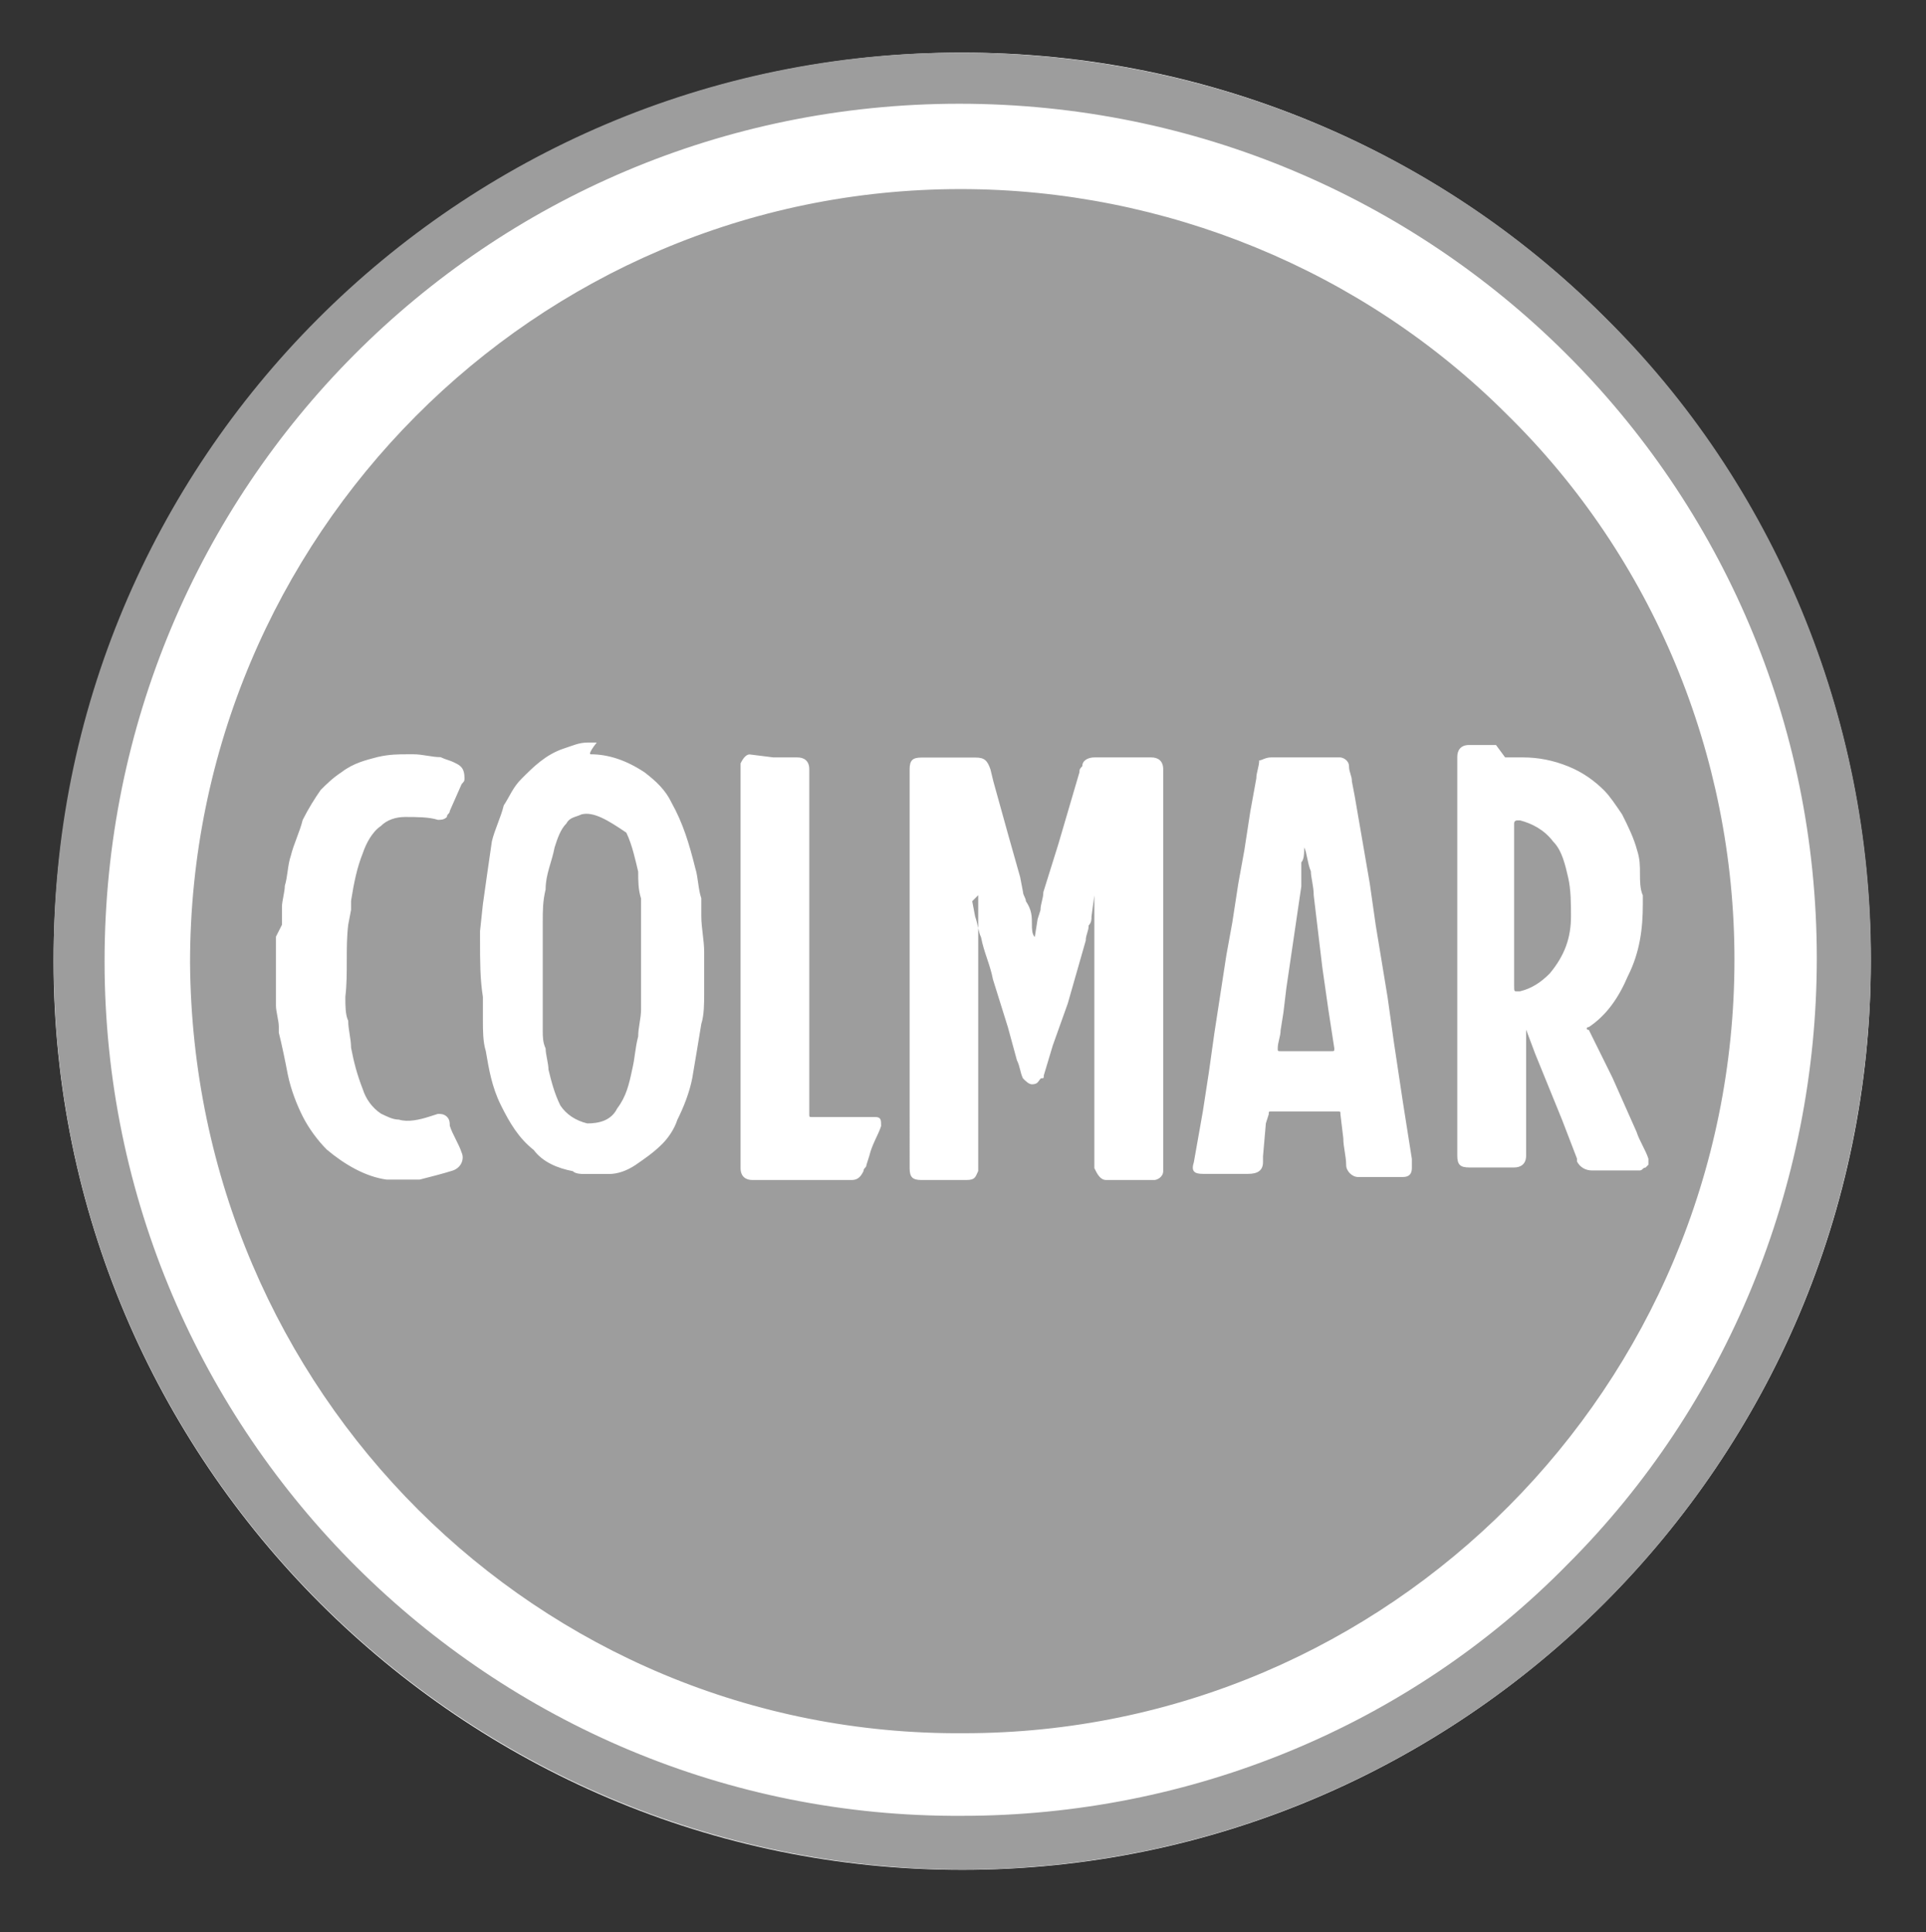
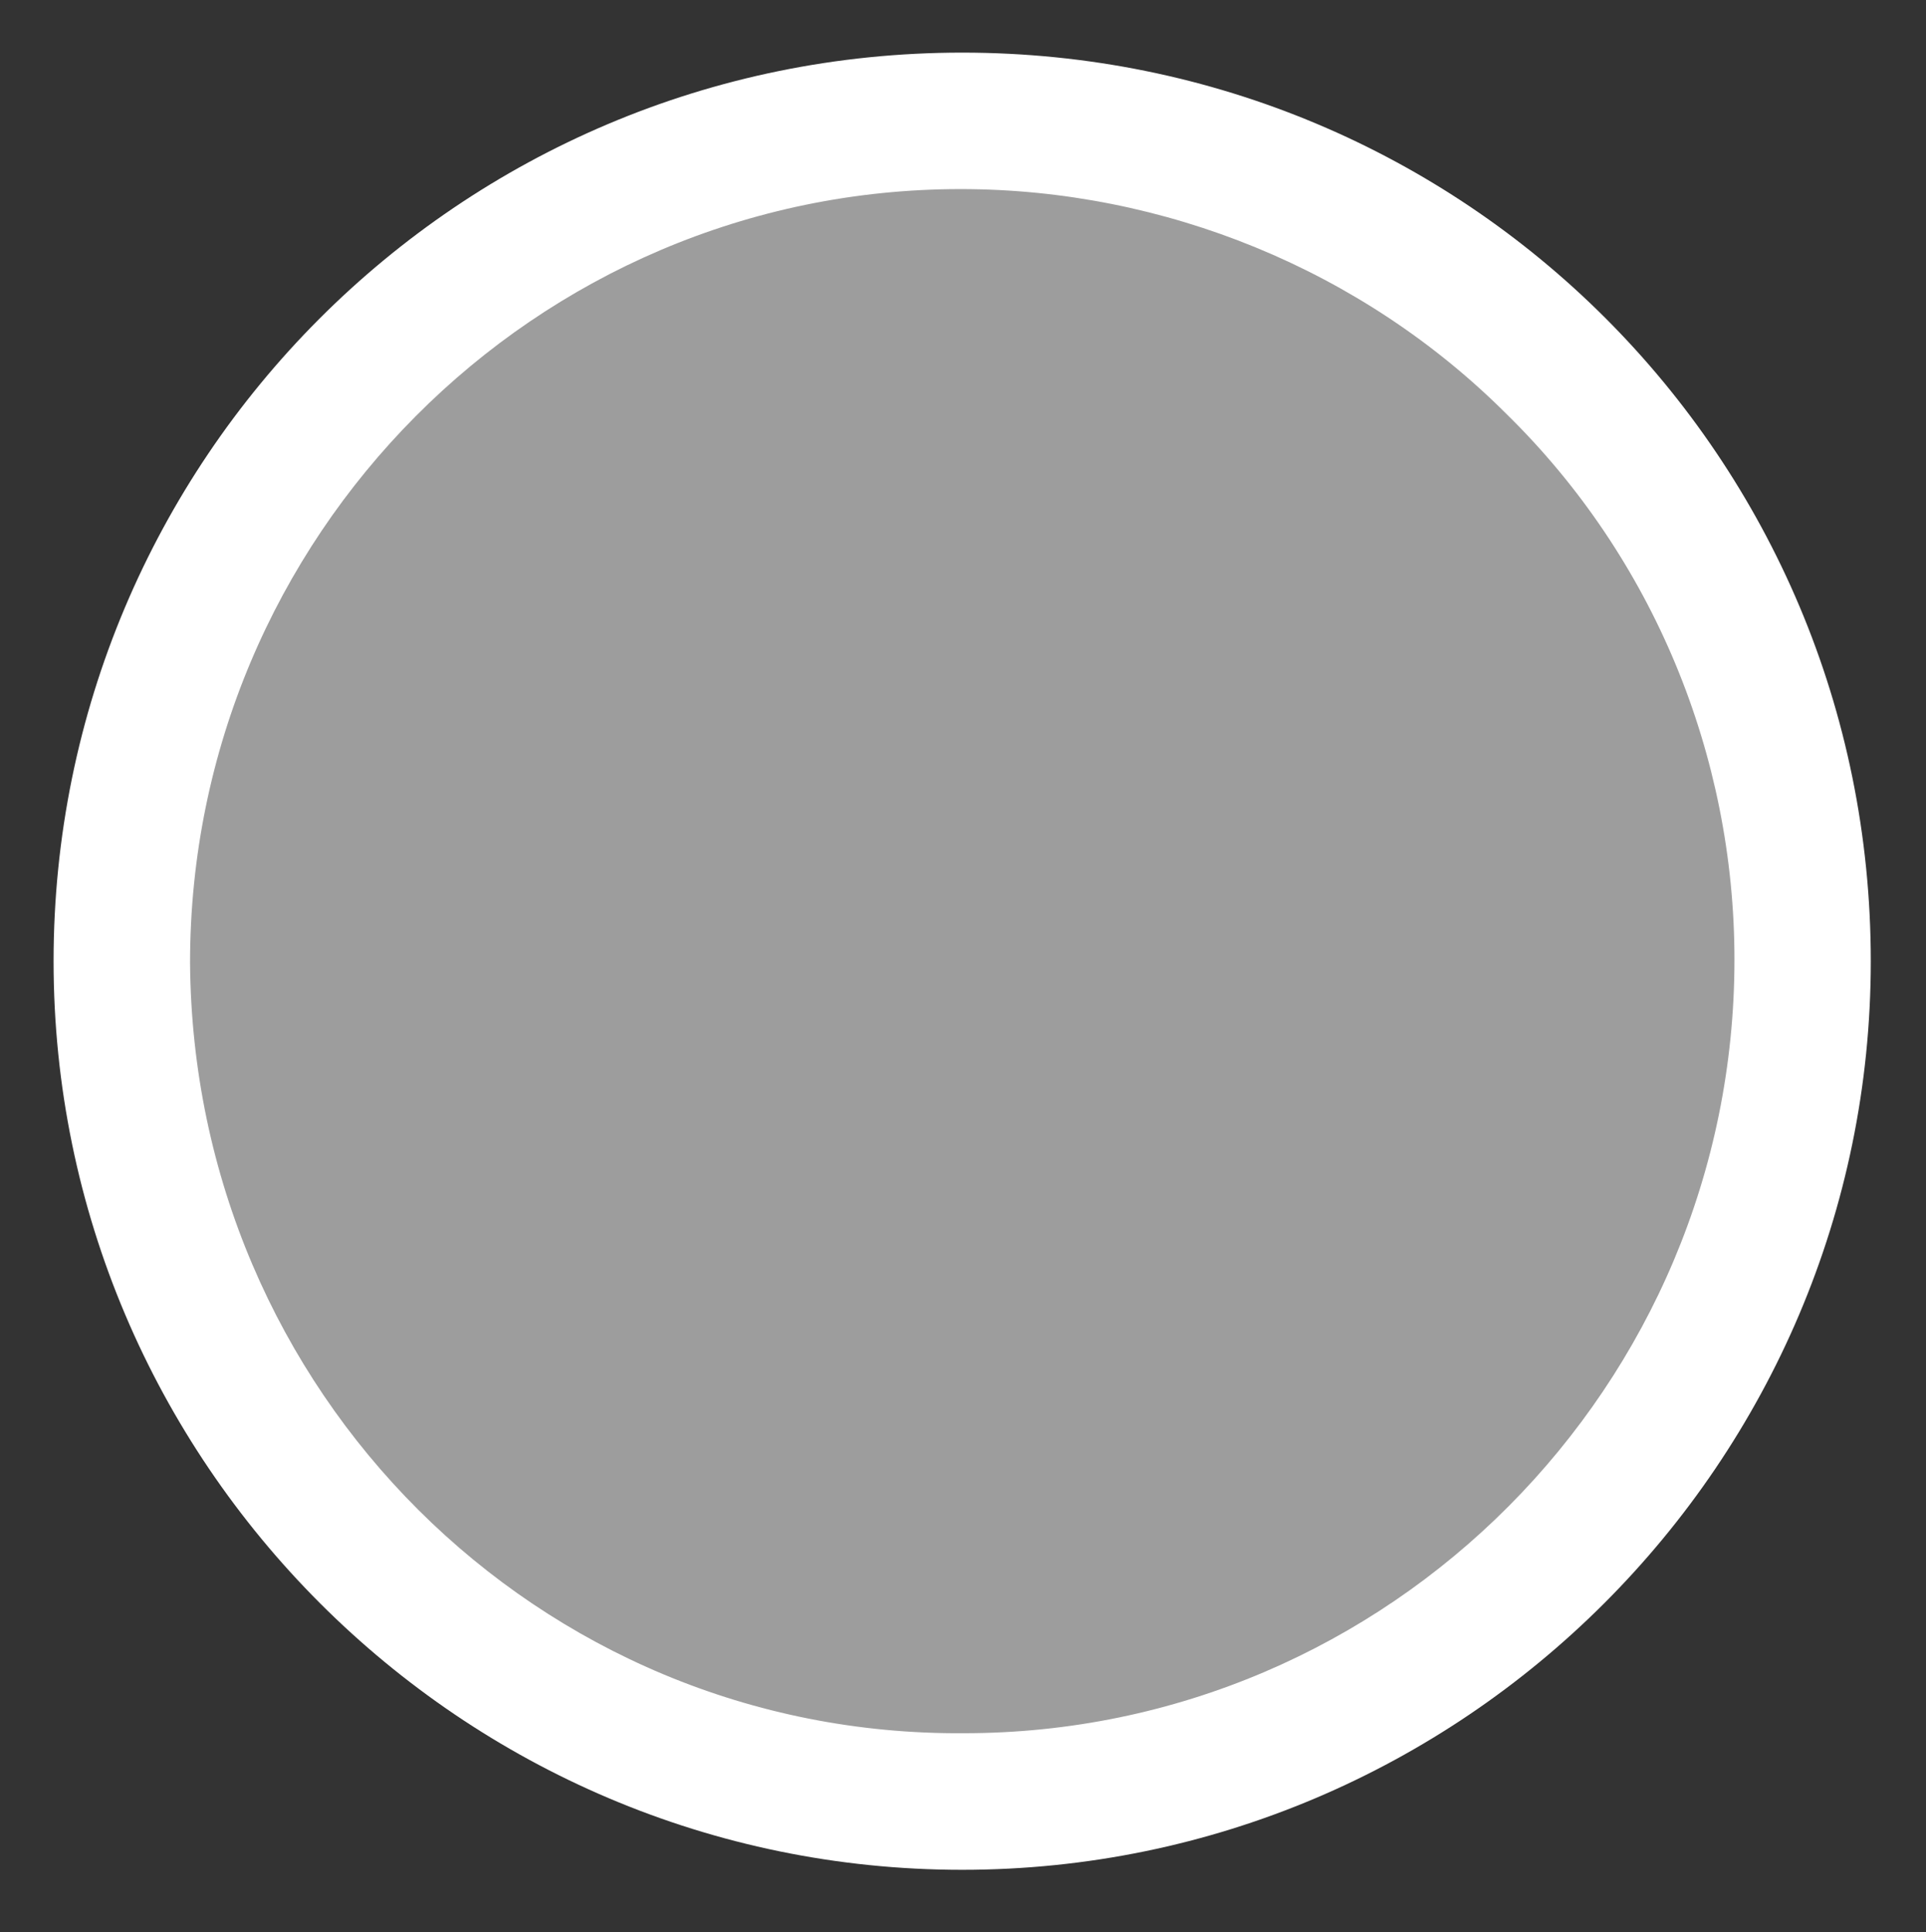
<svg xmlns="http://www.w3.org/2000/svg" xml:space="preserve" style="enable-background:new 0 0 141.27 141.73;" viewBox="0 0 141.27 141.73" y="0px" x="0px" id="Livello_1" version="1.0">
  <rect x="0" y="0" width="141.27" height="141.73" fill="#333333" stroke="none" />
  <style type="text/css">
	.st0{fill-rule:evenodd;clip-rule:evenodd;fill:#FFFFFF;}
	.st1{fill:#9D9D9D;}
</style>
  <path d="M137.22,70.51c0,36.73-29.92,66.65-66.65,66.65S3.93,107.24,3.93,70.51S33.63,3.86,70.57,3.86  S137.22,33.55,137.22,70.51L137.22,70.51z" class="st0" />
-   <path d="M70.57,133.2c-34.53,0.21-62.9-27.93-62.9-62.69S35.6,7.61,70.36,7.61s62.9,27.93,62.9,62.69  c0,16.71-6.6,32.77-18.26,44.43C103.36,126.61,87.3,133.2,70.57,133.2 M70.36,3.86c-36.73,0-66.65,29.92-66.42,66.65  c0,36.73,29.91,66.64,66.87,66.64c36.73-0.21,66.42-29.92,66.42-66.87c0-17.6-7.04-34.76-19.58-47.08  C105.12,10.69,88.17,3.86,70.36,3.86" class="st1" />
  <path d="M127.22,70.39c0,31.24-25.3,56.75-56.52,56.75c-31.24,0.23-56.54-25.07-56.76-56.52  c0-31.24,25.3-56.75,56.52-56.75c14.95,0,29.48,5.94,40.04,16.5C121.28,40.93,127.22,55.44,127.22,70.39" class="st1" />
-   <path d="M29.9,55.33h0.44c0.66,0,1.32,0.21,1.97,0.21c0.44,0.21,0.66,0.21,1.1,0.44c0.44,0.21,0.66,0.44,0.66,1.1  c0,0.21,0,0.21-0.21,0.44l-0.87,1.97c0,0.21-0.21,0.21-0.21,0.44c-0.21,0.21-0.44,0.21-0.66,0.21c-0.66-0.21-1.55-0.21-2.42-0.21  c-0.66,0-1.32,0.21-1.76,0.66c-0.66,0.44-1.1,1.32-1.32,1.97c-0.44,1.1-0.66,2.2-0.87,3.52v0.66l-0.21,1.1  c-0.21,1.76,0,3.52-0.21,5.28c0,0.66,0,1.32,0.21,1.76c0,0.66,0.21,1.32,0.21,1.97c0.21,1.1,0.44,1.97,0.87,3.08  c0.21,0.66,0.66,1.32,1.32,1.76c0.44,0.21,0.87,0.44,1.32,0.44c0.66,0.21,1.55,0,2.2-0.21l0.66-0.21c0.21,0,0.44,0,0.66,0.21  c0.21,0.21,0.21,0.44,0.21,0.66c0.21,0.66,0.66,1.32,0.87,1.97c0.21,0.44,0,1.1-0.66,1.32c-0.66,0.21-1.55,0.44-2.42,0.66h-0.44  h-1.32c-0.21,0-0.44,0-0.66,0c-1.55-0.21-3.08-1.1-4.39-2.2c-0.66-0.66-1.32-1.55-1.76-2.42c-0.44-0.87-0.87-1.97-1.1-3.08  c-0.21-1.1-0.44-2.2-0.66-3.08v-0.44c0-0.44-0.21-1.1-0.21-1.55c0-0.66,0-1.32,0-1.97l0,0l0,0v-1.55v-0.21v-1.32l0.44-0.87  c0-0.21,0-0.66,0-0.87v-0.44c0-0.44,0.21-1.1,0.21-1.55c0.21-0.66,0.21-1.55,0.44-2.2c0.21-0.87,0.66-1.76,0.87-2.63  c0.44-0.87,0.87-1.55,1.32-2.2c0.44-0.44,0.87-0.87,1.55-1.32c0.87-0.66,1.76-0.87,2.63-1.1C28.57,55.33,29.23,55.33,29.9,55.33  L29.9,55.33z M43.31,55.33c1.32,0,2.63,0.44,3.96,1.32c0.87,0.66,1.55,1.32,1.97,2.2c0.87,1.55,1.32,3.08,1.76,4.84  c0.21,0.66,0.21,1.55,0.44,2.2v0.44v0.87c0,0.87,0.21,1.76,0.21,2.63c0,0.44,0,0.87,0,1.32c0,0.66,0,1.1,0,1.76s0,1.55-0.21,2.2  c-0.21,1.32-0.44,2.63-0.66,3.96c-0.21,1.1-0.66,2.2-1.1,3.08c-0.21,0.66-0.66,1.32-1.1,1.76c-0.66,0.66-1.32,1.1-1.97,1.55  c-0.66,0.44-1.32,0.66-1.97,0.66h-0.66h-1.1c-0.21,0-0.66,0-0.87-0.21c-1.1-0.21-2.2-0.66-2.86-1.55c-1.1-0.87-1.76-1.97-2.42-3.31  c-0.66-1.33-0.87-2.63-1.1-3.96c-0.21-0.66-0.21-1.55-0.21-2.2c0-0.44,0-0.66,0-1.1v-0.66c-0.21-1.32-0.21-2.63-0.21-4.18V68.3  l0.21-1.97c0.21-1.55,0.44-3.08,0.66-4.62c0.21-0.87,0.66-1.76,0.87-2.63c0.44-0.66,0.66-1.32,1.32-1.97  c0.87-0.87,1.76-1.76,3.08-2.2c0.66-0.21,1.1-0.44,1.76-0.44h0.66C43.09,55.33,43.31,55.33,43.31,55.33L43.31,55.33z M93.24,55.56  h4.84h0.21c0.21,0,0.66,0.21,0.66,0.66c0,0.44,0.21,0.66,0.21,1.1l0.21,1.1l1.1,6.38l0.44,3.08l0.87,5.28l0.46,3.29l0.66,4.39  l0.66,4.18c0,0.21,0,0.44,0,0.66c0,0.44-0.21,0.66-0.66,0.66h-2.42c-0.21,0-0.44,0-0.87,0c-0.44,0-0.87-0.44-0.87-0.87  c0-0.66-0.21-1.32-0.21-1.97l-0.21-1.76c0-0.21,0-0.21-0.21-0.21h-4.84c-0.21,0-0.21,0-0.21,0.21l-0.21,0.66l-0.21,2.42v0.21v0.21  c0,0.66-0.44,0.87-1.1,0.87h-3.31c-0.66,0-0.87-0.21-0.66-0.87l0.66-3.73l0.44-2.86l0.4-2.85l0.44-2.86l0.44-2.86l0.44-2.42  l0.44-2.86l0.44-2.42l0.44-2.86l0.44-2.42c0-0.44,0.21-0.87,0.21-1.32C92.57,55.78,92.8,55.56,93.24,55.56L93.24,55.56z   M110.4,55.56h1.32c1.1,0,2.2,0.21,3.31,0.66c1.1,0.44,1.97,1.1,2.63,1.76c0.44,0.44,0.87,1.1,1.32,1.76  c0.44,0.87,0.87,1.76,1.1,2.63c0.21,0.66,0.21,1.1,0.21,1.76c0,0.44,0,1.1,0.21,1.55v0.44c0,0.21,0,0.21,0,0.21  c0,1.76-0.21,3.52-1.1,5.28c-0.66,1.55-1.55,2.86-2.86,3.73c-0.21,0-0.21,0.21,0,0.21l0.87,1.76l0.87,1.76l1.76,3.96  c0.21,0.66,0.66,1.32,0.87,1.97c0,0.21,0,0.21,0,0.44l-0.21,0.21c-0.21,0-0.21,0.21-0.44,0.21h-3.49c-0.44,0-0.87-0.21-1.1-0.66  v-0.21l-1.1-2.86l-1.97-4.84l-0.66-1.76v-0.21l0,0v0.21c0,3.08,0,6.15,0,9.24c0,0.66-0.44,0.87-0.87,0.87c-1.1,0-2.2,0-3.31,0  c-0.66,0-0.87-0.21-0.87-0.87c0-9.67,0-19.36,0-29.25c0-0.44,0.21-0.87,0.87-0.87c0.66,0,1.32,0,1.97,0L110.4,55.56L110.4,55.56  L110.4,55.56z M80.27,55.56h4.18c0.44,0,0.87,0.21,0.87,0.87v29.03c0,0.21,0,0.21,0,0.44c0,0.44-0.44,0.66-0.66,0.66  c-1.1,0-2.2,0-3.52,0c-0.44,0-0.66-0.44-0.87-0.87V65.68l0,0l-0.21,1.55c0,0.21,0,0.44-0.21,0.66c0,0.44-0.21,0.66-0.21,1.1  l-1.32,4.62l-1.1,3.08l-0.66,2.2c0,0.21,0,0.21-0.21,0.21c-0.21,0.21-0.21,0.44-0.66,0.44c-0.21,0-0.44-0.21-0.66-0.44  c-0.21-0.44-0.21-0.87-0.44-1.32l-0.66-2.42l-1.1-3.52c-0.21-1.1-0.66-1.97-0.87-3.08c-0.21-0.44-0.21-0.87-0.44-1.55l-0.21-1.1  l0.44-0.44v19.79c0,0.21,0,0.21,0,0.44c-0.21,0.44-0.21,0.66-0.87,0.66s-1.32,0-1.97,0h-1.32c-0.66,0-0.87-0.21-0.87-0.87V56.44  c0-0.66,0.21-0.87,0.87-0.87h3.96c0.66,0,0.87,0.21,1.1,0.87l0.21,0.87l1.1,3.96l0.87,3.08l0.21,1.1c0,0.21,0.21,0.44,0.21,0.66  c0.44,0.66,0.44,1.1,0.44,1.76c0,0.21,0,0.66,0.21,0.87l0,0l0.21-1.32l0.21-0.66c0-0.44,0.21-0.87,0.21-1.32l1.1-3.52l1.55-5.28  c0-0.21,0-0.21,0.21-0.44C79.38,55.78,79.82,55.56,80.27,55.56L80.27,55.56z M56.73,55.56h1.76c0.44,0,0.87,0.21,0.87,0.87v25.3  c0,0.21,0,0.21,0.21,0.21h4.18c0.21,0,0.44,0,0.44,0c0.44,0,0.44,0.21,0.44,0.66c-0.21,0.66-0.66,1.32-0.87,2.2l-0.21,0.66  c0,0.21-0.21,0.21-0.21,0.44c-0.21,0.44-0.44,0.66-0.87,0.66h-0.24h-7.04c-0.44,0-0.87-0.21-0.87-0.87V56.44c0-0.21,0-0.21,0-0.44  c0.21-0.44,0.44-0.66,0.66-0.66L56.73,55.56L56.73,55.56z M42.65,59.74c-0.44,0.21-0.87,0.21-1.1,0.66  c-0.44,0.44-0.66,1.1-0.87,1.76c-0.21,1.1-0.66,1.97-0.66,3.08c-0.21,0.87-0.21,1.55-0.21,2.42c0,0.66,0,1.1,0,1.76v1.55l0,0  c0,0.87,0,1.55,0,2.42v1.1v1.1c0,0.44,0,0.87,0.21,1.32c0,0.44,0.21,1.1,0.21,1.55c0.21,0.87,0.44,1.76,0.87,2.63  c0.44,0.66,1.1,1.1,1.97,1.32c0.87,0,1.76-0.21,2.2-1.1c0.66-0.87,0.87-1.76,1.1-2.86c0.21-0.87,0.21-1.55,0.44-2.42  c0-0.66,0.21-1.32,0.21-1.97c0-0.44,0-0.87,0-1.55c0-1.1,0-2.2,0-3.31v-0.87v-1.55c0-0.21,0-0.66,0-0.87  c-0.21-0.66-0.21-1.32-0.21-1.97c-0.21-0.87-0.44-1.97-0.87-2.86C44.62,60.18,43.53,59.51,42.65,59.74L42.65,59.74z M95.66,62.16  c0,0.44,0,0.87-0.21,1.1v1.76l-1.1,7.48l-0.21,1.76l-0.21,1.32c0,0.44-0.21,0.87-0.21,1.32c0,0.21,0,0.21,0.21,0.21h3.73  c0.21,0,0.21,0,0.21-0.21l-0.44-2.86l-0.44-3.08l-0.21-1.76l-0.21-1.76l-0.21-1.76c0-0.66-0.21-1.32-0.21-1.76  C95.88,63.26,95.88,62.6,95.66,62.16L95.66,62.16L95.66,62.16z M111.06,60.4v11.88c0,0.44,0,0.44,0.21,0.44h0.21  c0.87-0.21,1.55-0.66,2.2-1.32c1.1-1.32,1.55-2.63,1.55-4.18c0-0.87,0-1.97-0.21-2.86s-0.44-1.97-1.1-2.63  c-0.66-0.87-1.55-1.32-2.42-1.55h-0.21C111.27,60.18,111.06,60.18,111.06,60.4L111.06,60.4z" class="st0" />
</svg>